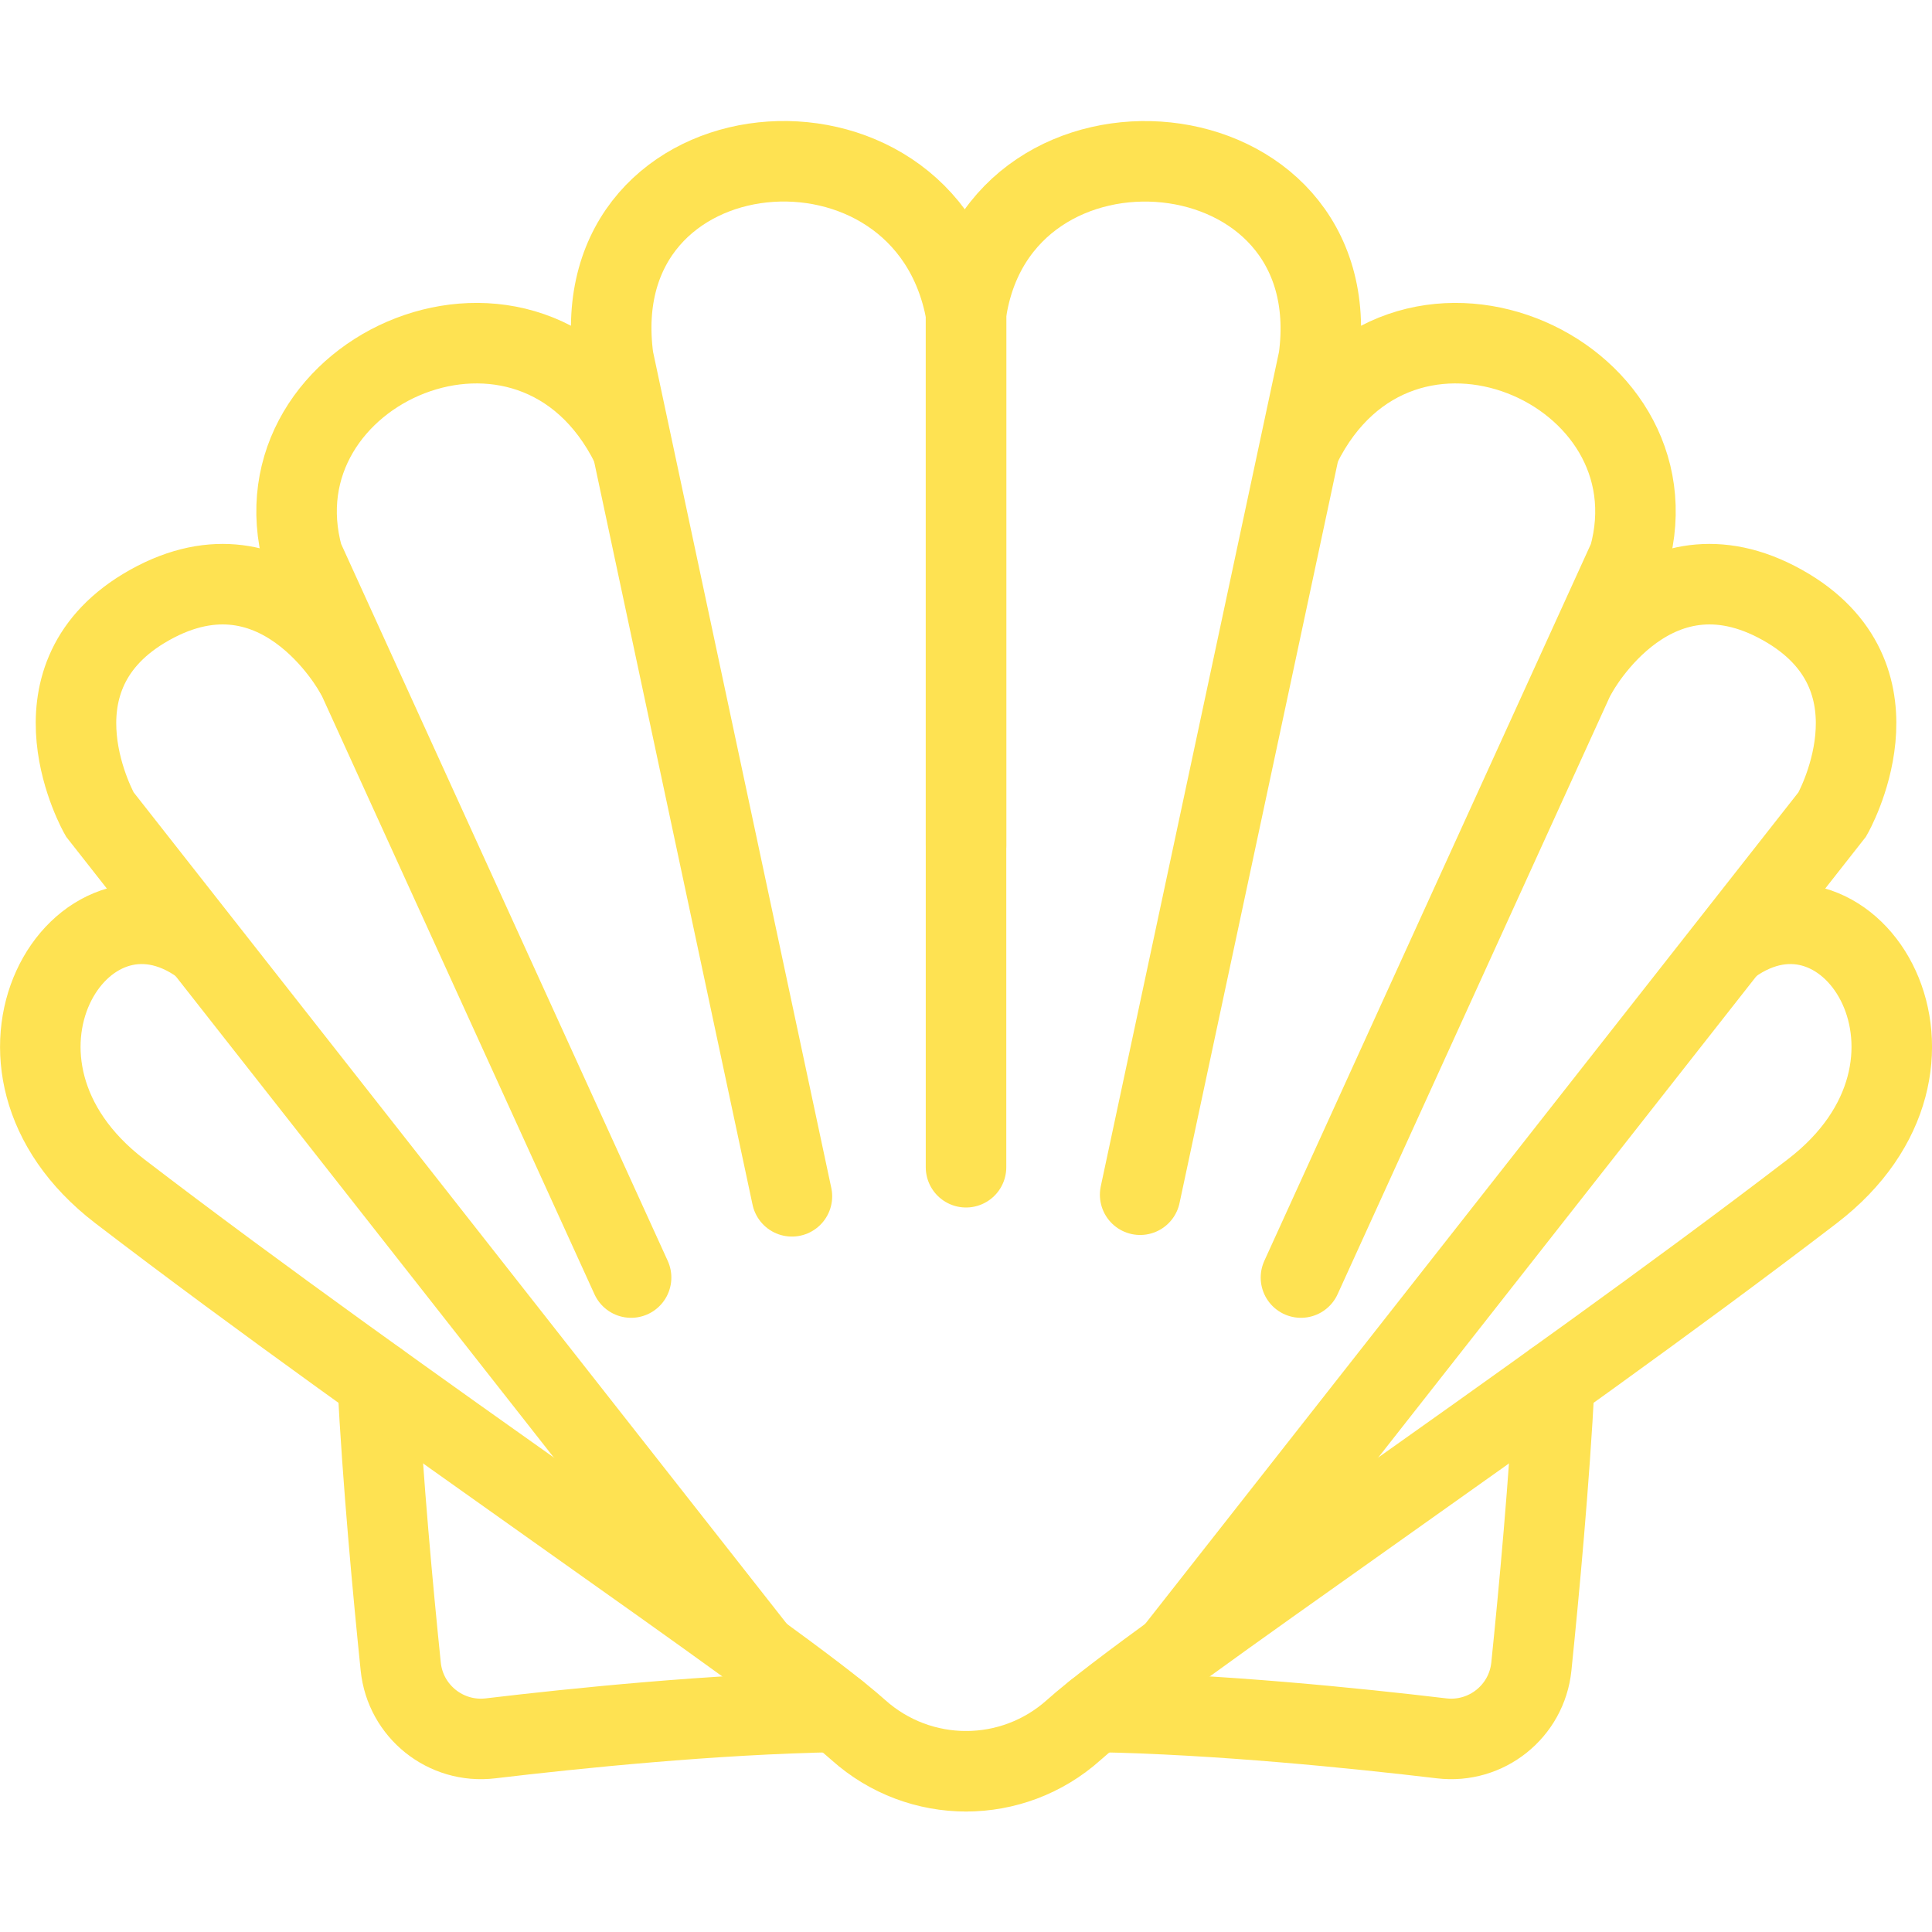
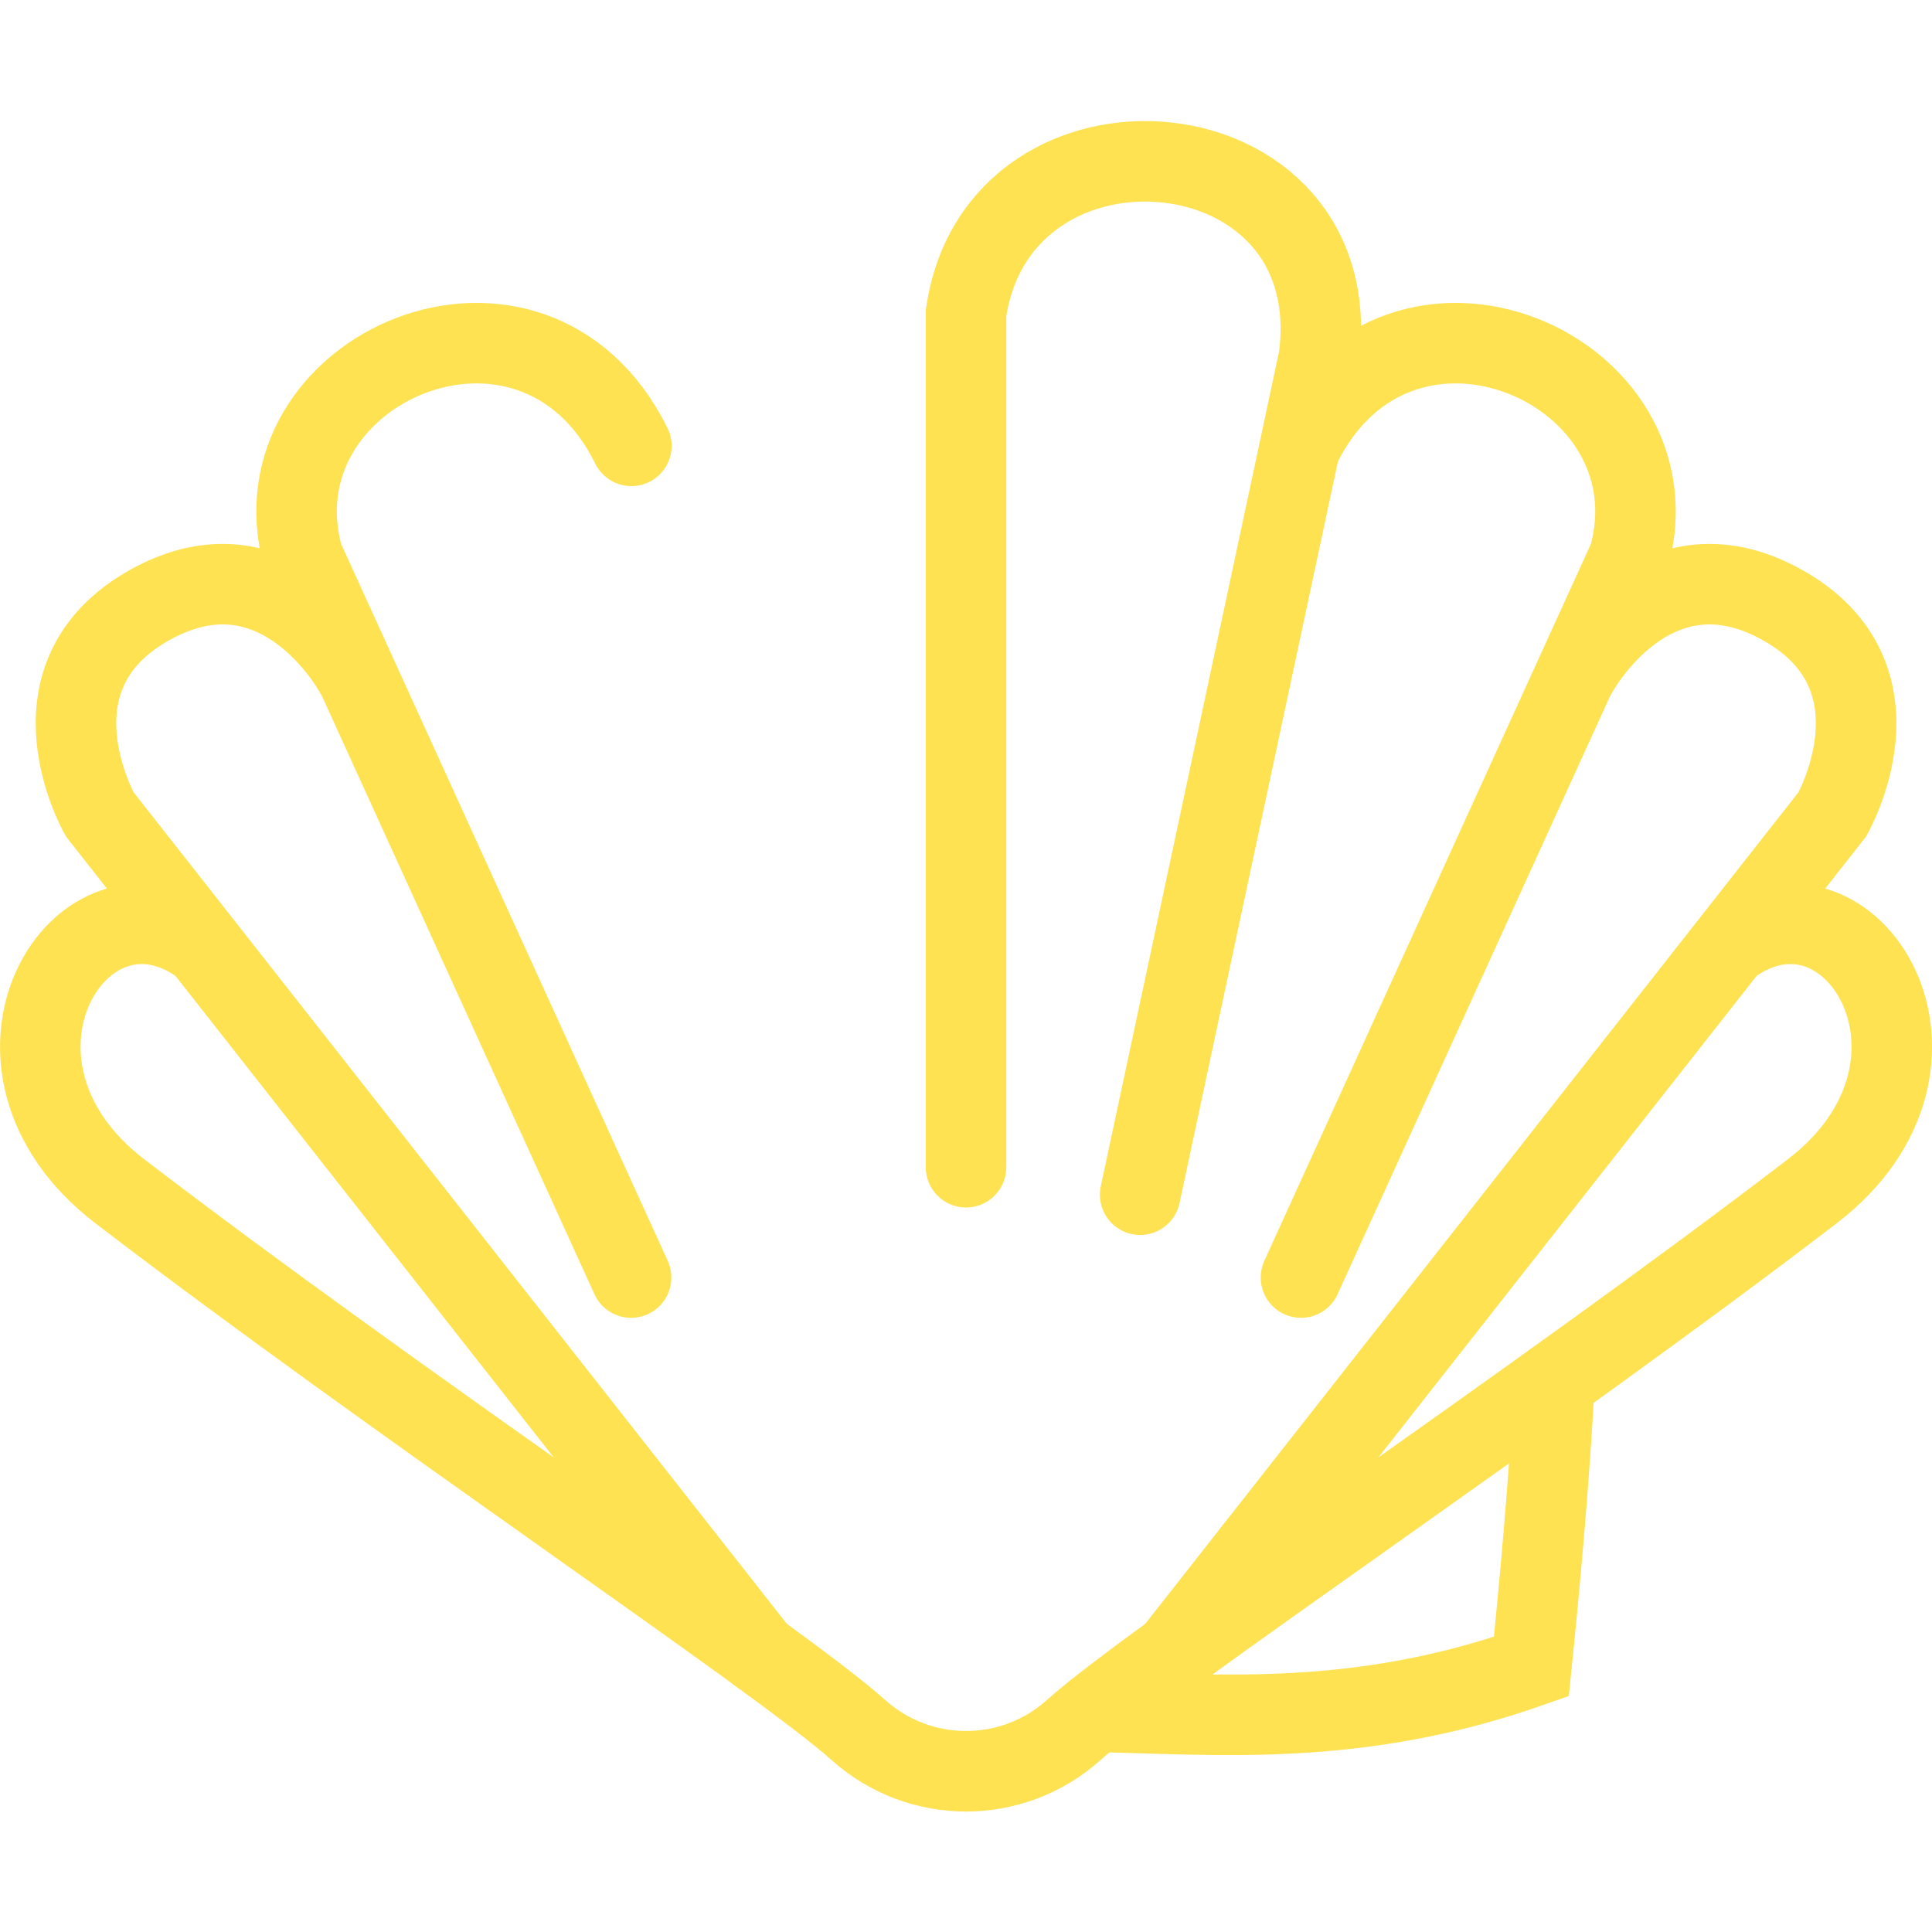
<svg xmlns="http://www.w3.org/2000/svg" fill="none" height="100%" overflow="visible" preserveAspectRatio="none" style="display: block;" viewBox="0 0 86 86" width="100%">
  <g id="Group">
    <g id="Vector">
</g>
    <g id="Group_2">
      <path d="M43.001 51.958V13.946C44.436 3.991 60.133 5.325 58.702 15.959L50.752 53.181" id="Vector_2" stroke="#FEE252" stroke-linecap="round" stroke-width="3.584" />
      <path d="M57.898 19.846C62.311 10.923 74.855 16.41 72.512 24.815L57.91 56.868" id="Vector_3" stroke="#FEE252" stroke-linecap="round" stroke-width="3.584" />
-       <path d="M69.194 61.495C68.968 65.913 68.503 70.894 68.166 74.184C67.961 76.18 66.162 77.617 64.169 77.38C60.379 76.929 54.218 76.299 48.765 76.203" id="Vector_4" stroke="#FEE252" stroke-linecap="round" stroke-width="3.584" />
-       <path d="M16.81 61.495C17.035 65.913 17.5 70.894 17.838 74.184C18.043 76.18 19.842 77.617 21.834 77.38C25.625 76.929 31.785 76.299 37.239 76.203" id="Vector_5" stroke="#FEE252" stroke-linecap="round" stroke-width="3.584" />
+       <path d="M69.194 61.495C68.968 65.913 68.503 70.894 68.166 74.184C60.379 76.929 54.218 76.299 48.765 76.203" id="Vector_4" stroke="#FEE252" stroke-linecap="round" stroke-width="3.584" />
      <path d="M77.031 42.066C82.444 38.138 88.043 47.376 80.67 53.027C68.377 62.449 51.334 73.836 47.798 77.007C46.431 78.232 44.716 78.845 43 78.845" id="Vector_6" stroke="#FEE252" stroke-linecap="round" stroke-width="3.584" />
-       <path d="M43.002 37.624V13.944C41.209 3.989 25.869 5.322 27.301 15.957L35.251 53.252" id="Vector_7" stroke="#FEE252" stroke-linecap="round" stroke-width="3.584" />
      <path d="M28.105 19.846C23.692 10.923 11.148 16.41 13.49 24.815L28.092 56.868" id="Vector_8" stroke="#FEE252" stroke-linecap="round" stroke-width="3.584" />
      <path d="M15.788 29.924C15.788 29.924 12.319 23.51 6.389 27.09C1.058 30.326 4.44 36.249 4.44 36.249L33.773 73.59" id="Vector_9" stroke="#FEE252" stroke-linecap="round" stroke-width="3.584" />
      <path d="M8.972 42.066C3.56 38.138 -2.039 47.376 5.333 53.027C17.627 62.449 34.669 73.836 38.206 77.007C39.573 78.232 41.288 78.845 43.004 78.845" id="Vector_10" stroke="#FEE252" stroke-linecap="round" stroke-width="3.584" />
      <path d="M70.215 29.924C70.215 29.924 73.684 23.51 79.614 27.09C84.945 30.326 81.563 36.249 81.563 36.249L52.23 73.59" id="Vector_11" stroke="#FEE252" stroke-linecap="round" stroke-width="3.584" />
    </g>
  </g>
</svg>